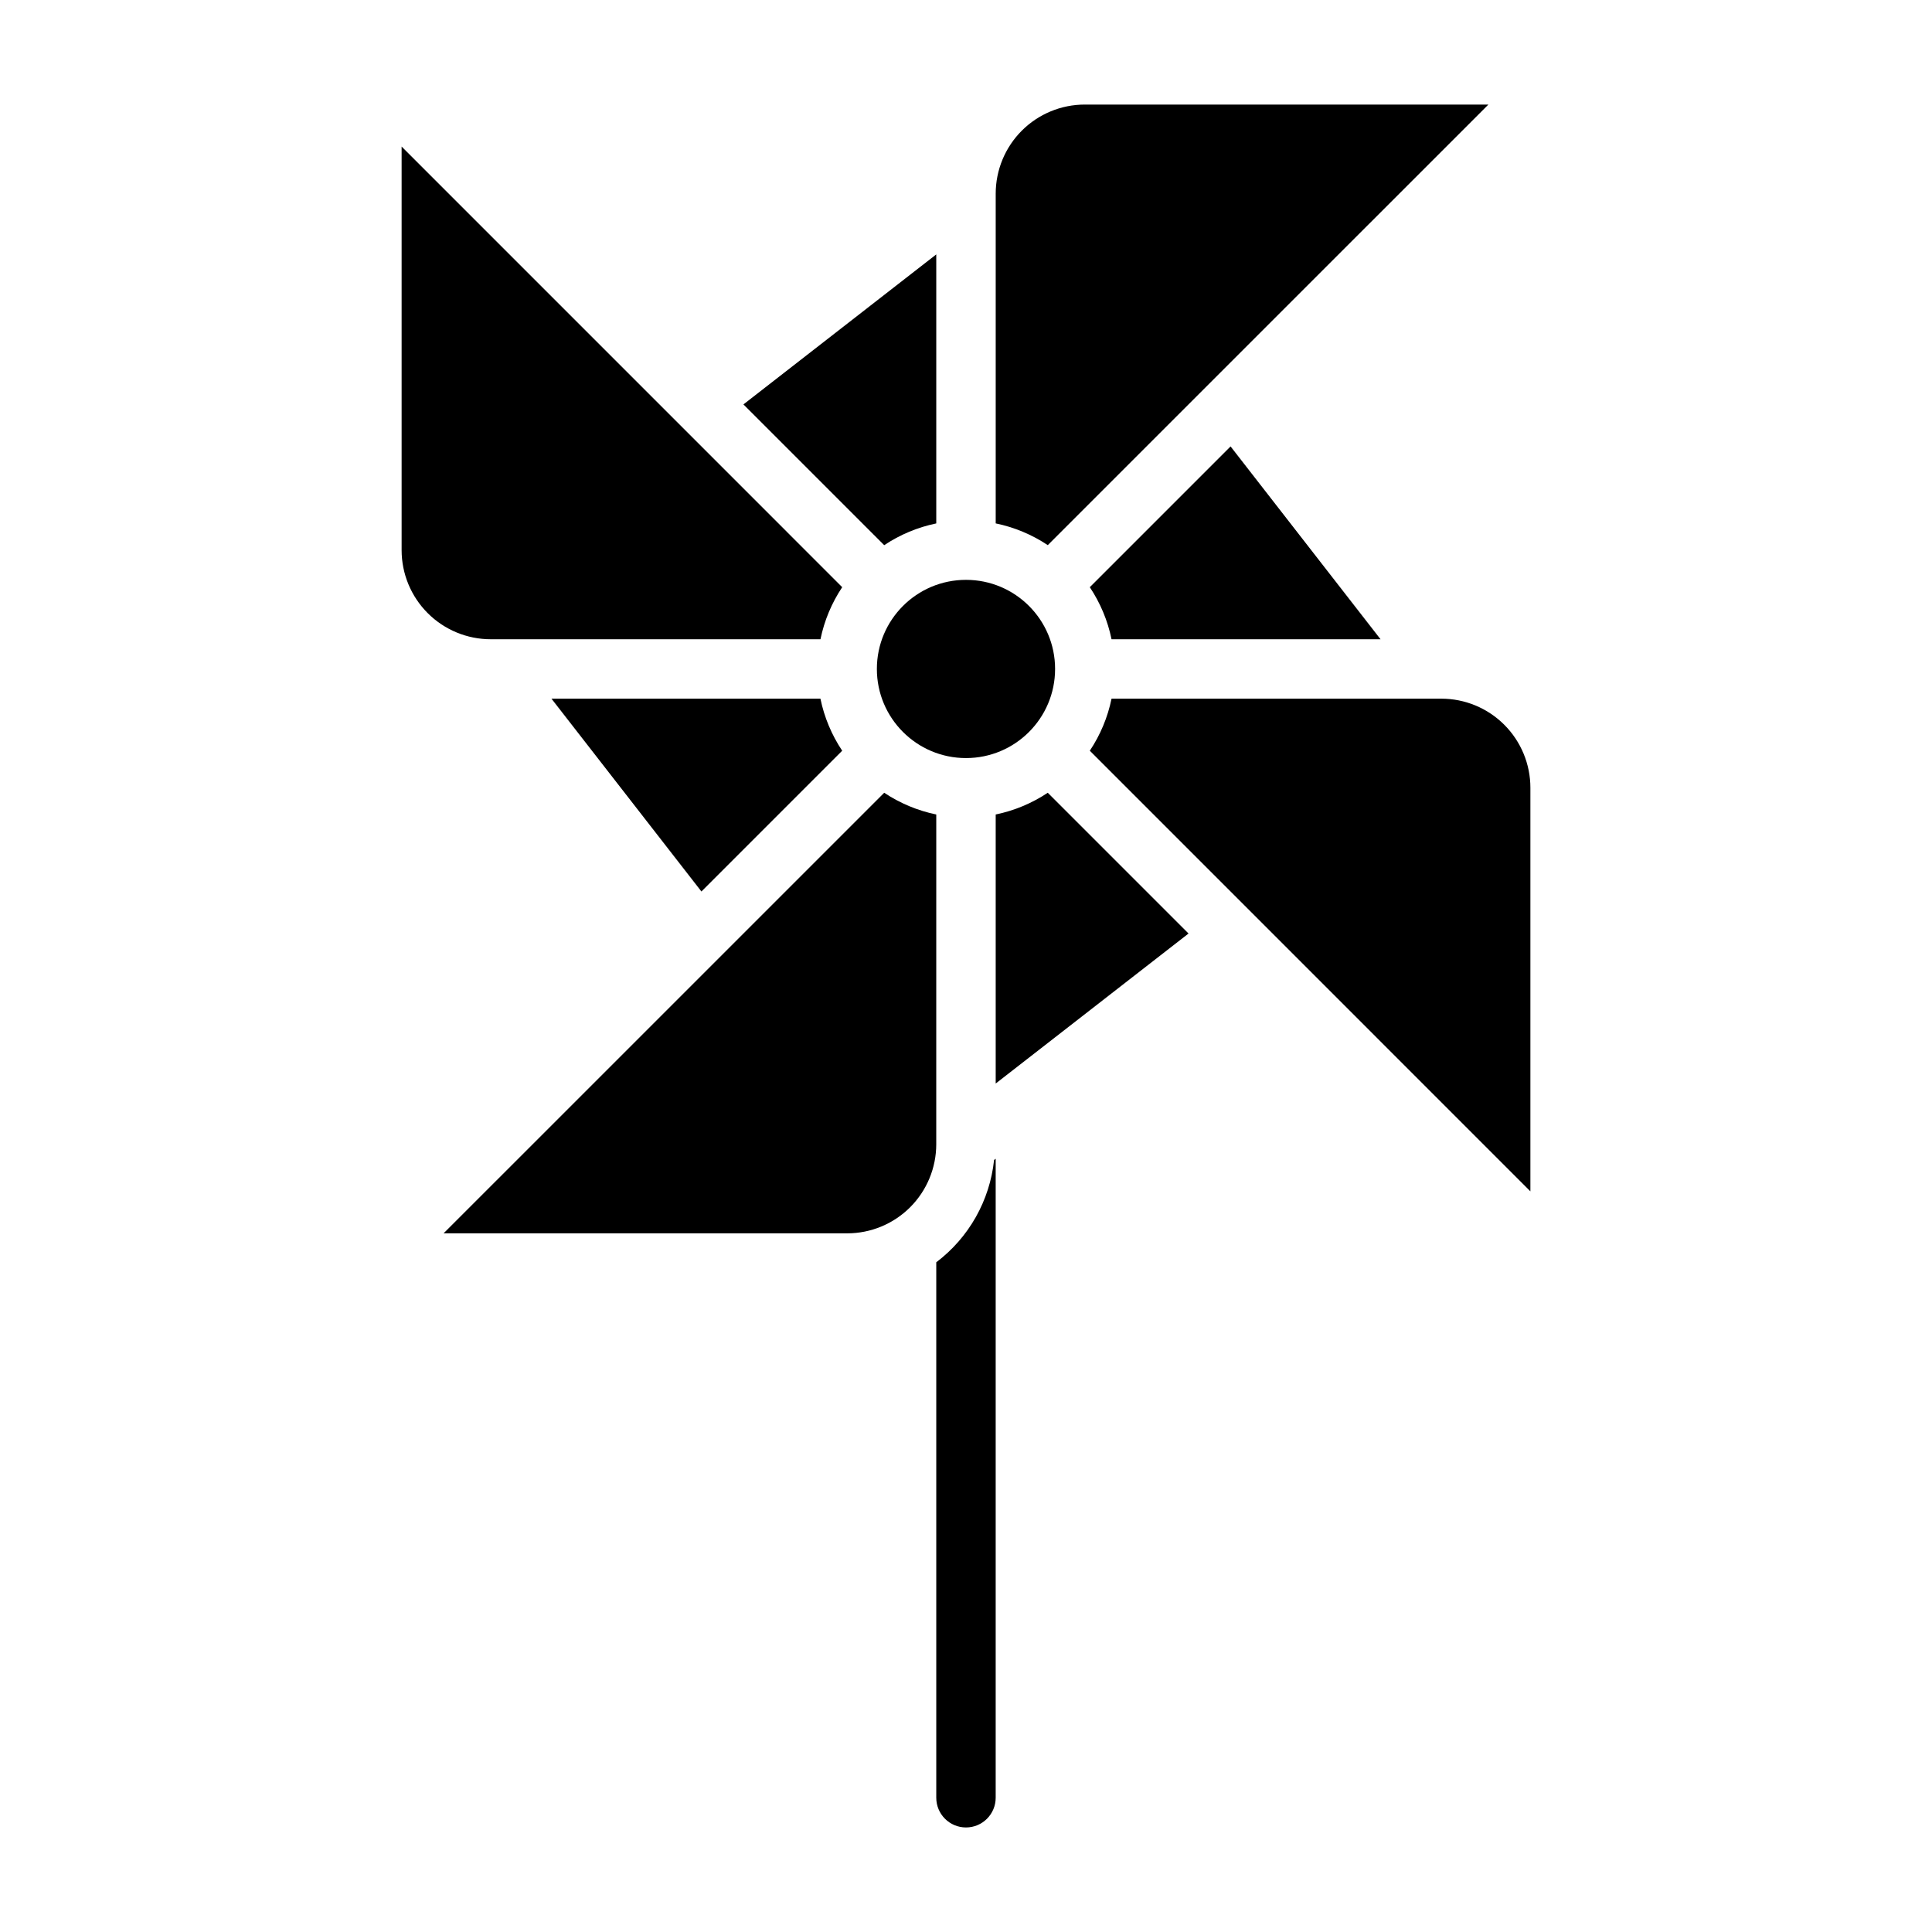
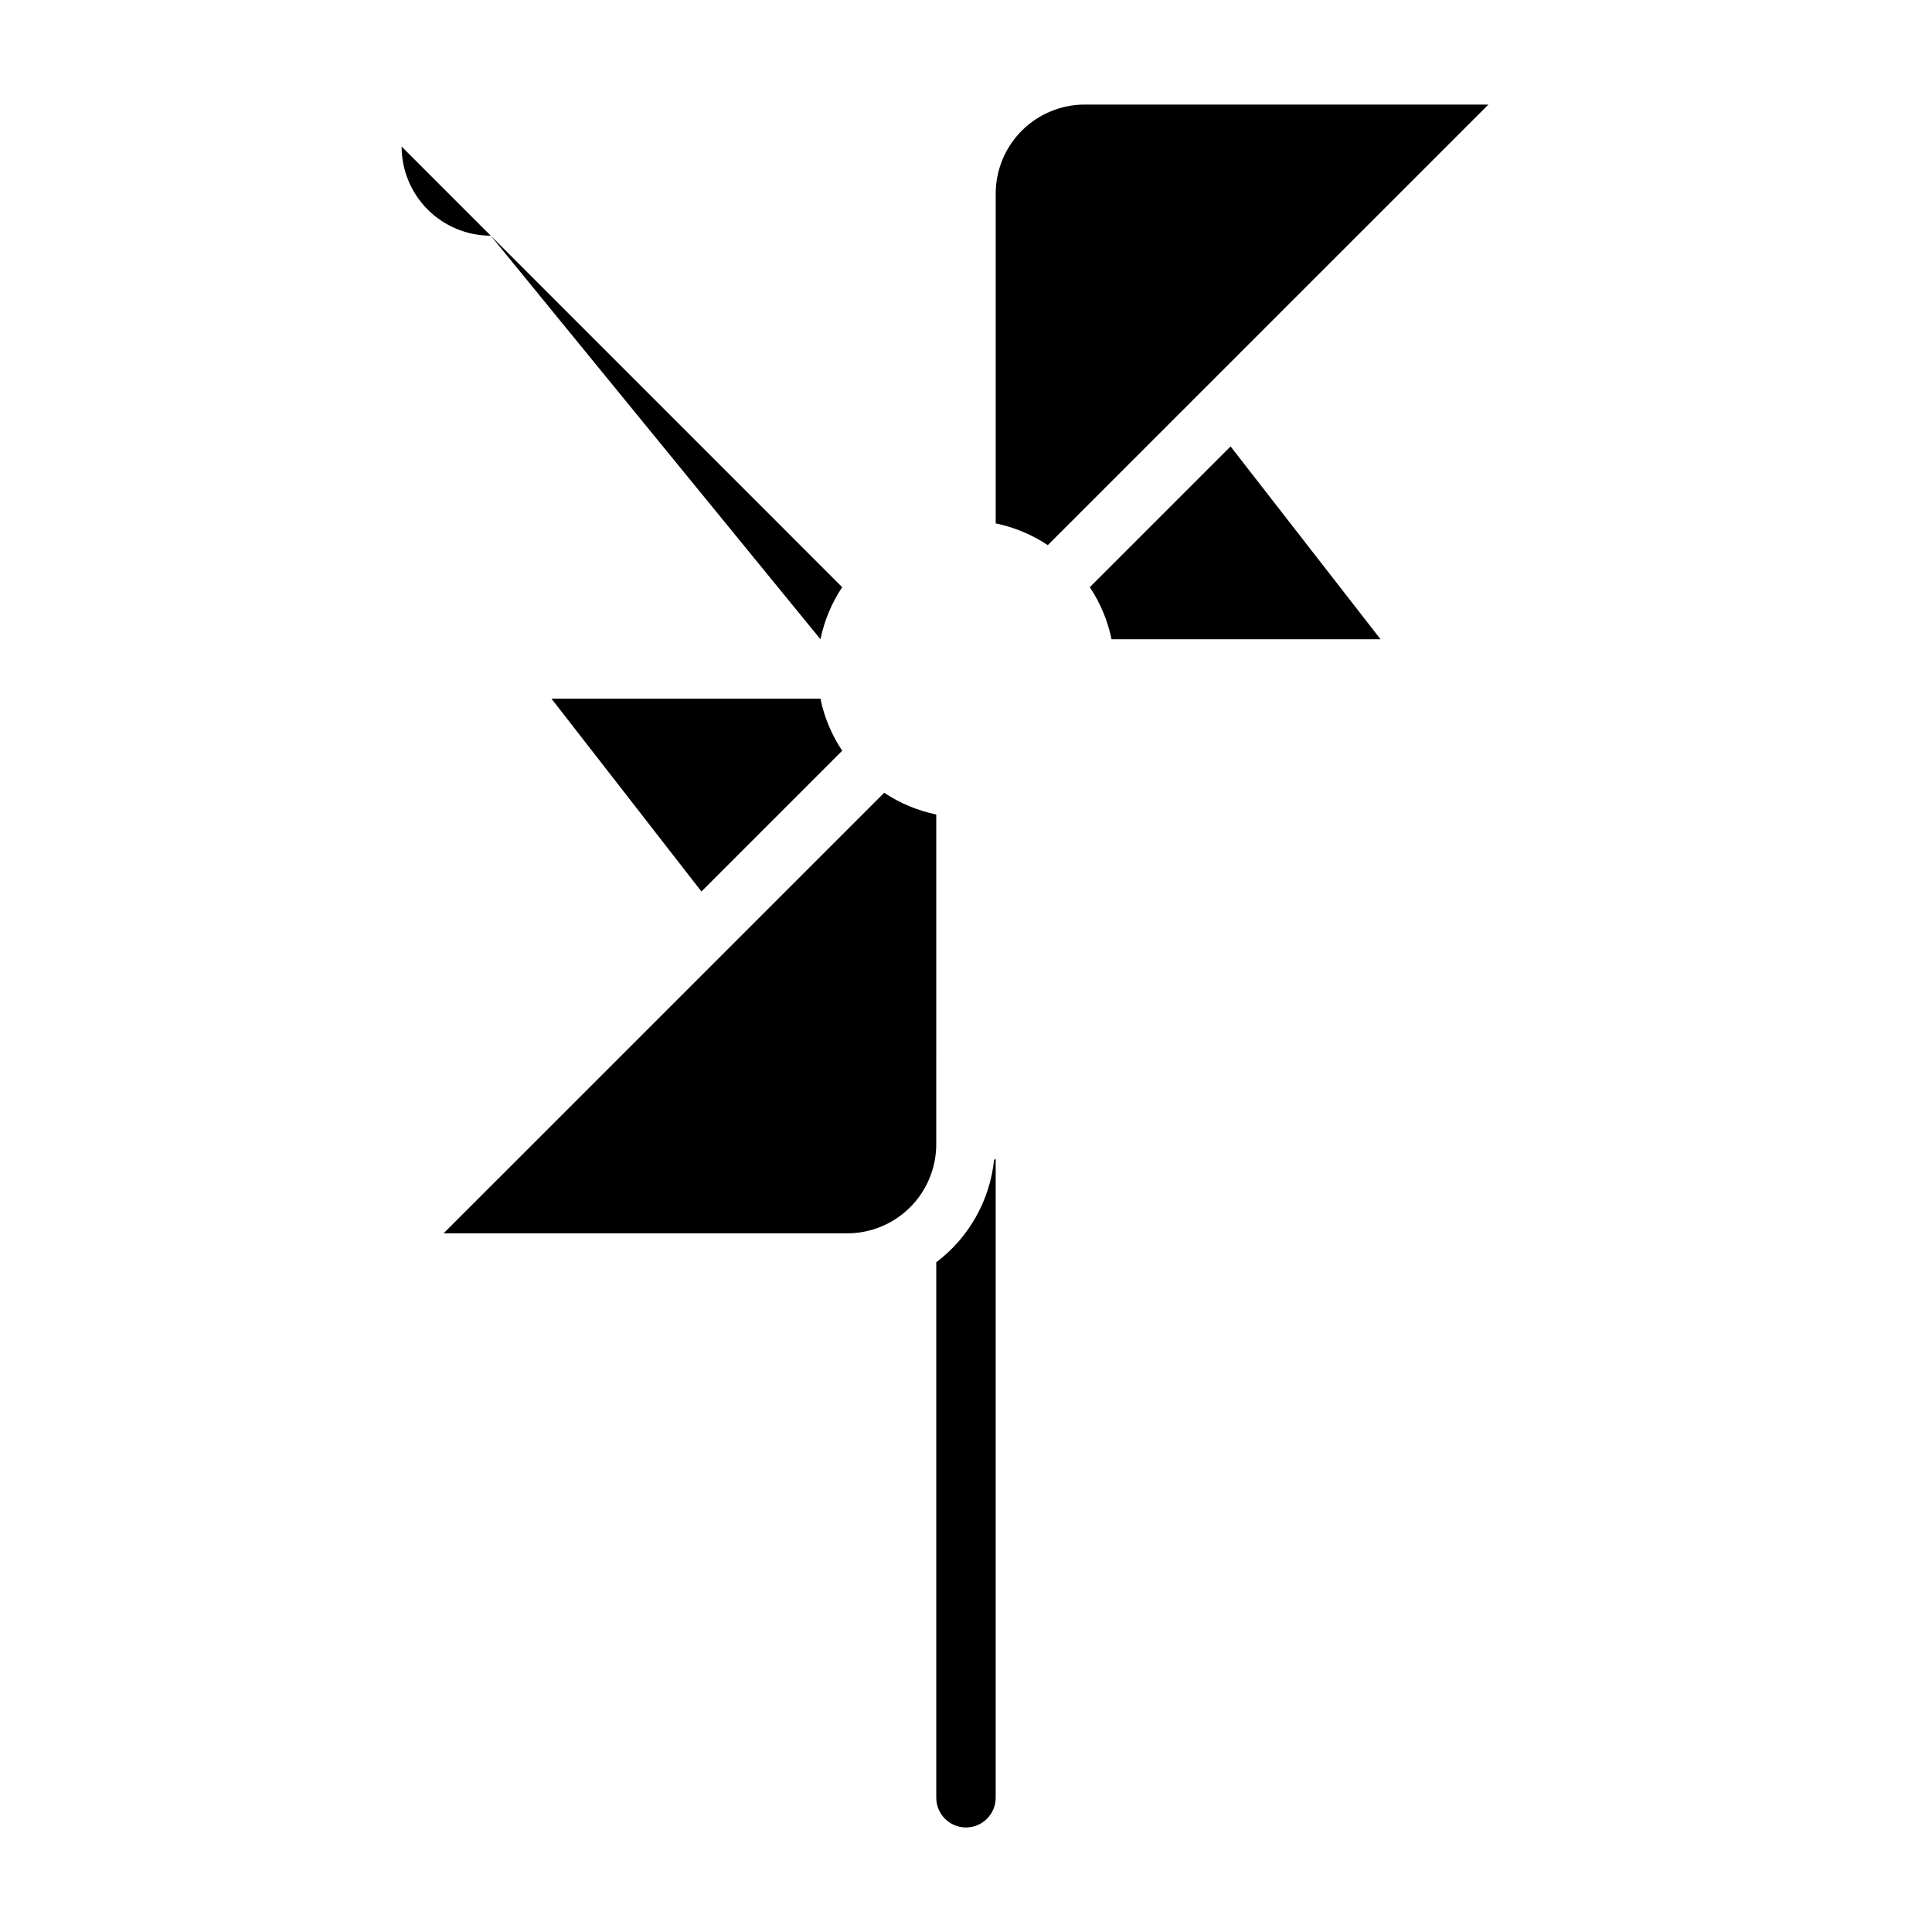
<svg xmlns="http://www.w3.org/2000/svg" fill="#000000" width="800px" height="800px" version="1.1" viewBox="144 144 512 512">
  <g>
-     <path d="m423.61 321.28c0 13.043-10.57 23.617-23.613 23.617s-23.617-10.574-23.617-23.617c0-13.043 10.574-23.613 23.617-23.613s23.613 10.57 23.613 23.613" />
-     <path d="m392.12 282.71v-71.289l-51.105 39.754 37.305 37.305h0.004c4.184-2.797 8.871-4.754 13.797-5.769z" />
    <path d="m538.44 171.71h-106.95c-6.266 0-12.273 2.488-16.699 6.914-4.43 4.43-6.918 10.438-6.918 16.699v87.383c4.926 1.012 9.613 2.969 13.801 5.762z" />
-     <path d="m361.43 313.41c1.016-4.93 2.969-9.613 5.762-13.801l-116.76-116.77v106.95c0 6.266 2.488 12.27 6.918 16.699 4.43 4.43 10.434 6.918 16.699 6.918z" />
+     <path d="m361.43 313.41c1.016-4.93 2.969-9.613 5.762-13.801l-116.76-116.77c0 6.266 2.488 12.27 6.918 16.699 4.43 4.43 10.434 6.918 16.699 6.918z" />
    <path d="m438.57 313.41h71.289l-39.746-51.105-37.305 37.305c2.793 4.188 4.75 8.871 5.762 13.801z" />
-     <path d="m407.87 359.85v71.297l51.105-39.754-37.305-37.305c-4.188 2.789-8.875 4.746-13.801 5.762z" />
-     <path d="m525.95 329.15h-87.379c-1.012 4.93-2.969 9.617-5.762 13.801l116.76 116.77v-106.95c0-6.262-2.488-12.27-6.918-16.699-4.426-4.43-10.434-6.918-16.699-6.918z" />
    <path d="m392.12 359.85c-4.926-1.016-9.613-2.973-13.797-5.762l-116.77 116.76h106.95c6.262 0 12.27-2.488 16.699-6.918 4.426-4.43 6.914-10.438 6.914-16.699z" />
    <path d="m392.12 478.52v141.9c0 4.348 3.527 7.875 7.875 7.875s7.871-3.527 7.871-7.875v-169.34l-0.426 0.324c-1.137 10.77-6.68 20.582-15.32 27.113z" />
    <path d="m290.14 329.15 39.746 51.105 37.305-37.305c-2.793-4.184-4.754-8.871-5.769-13.801z" />
  </g>
</svg>